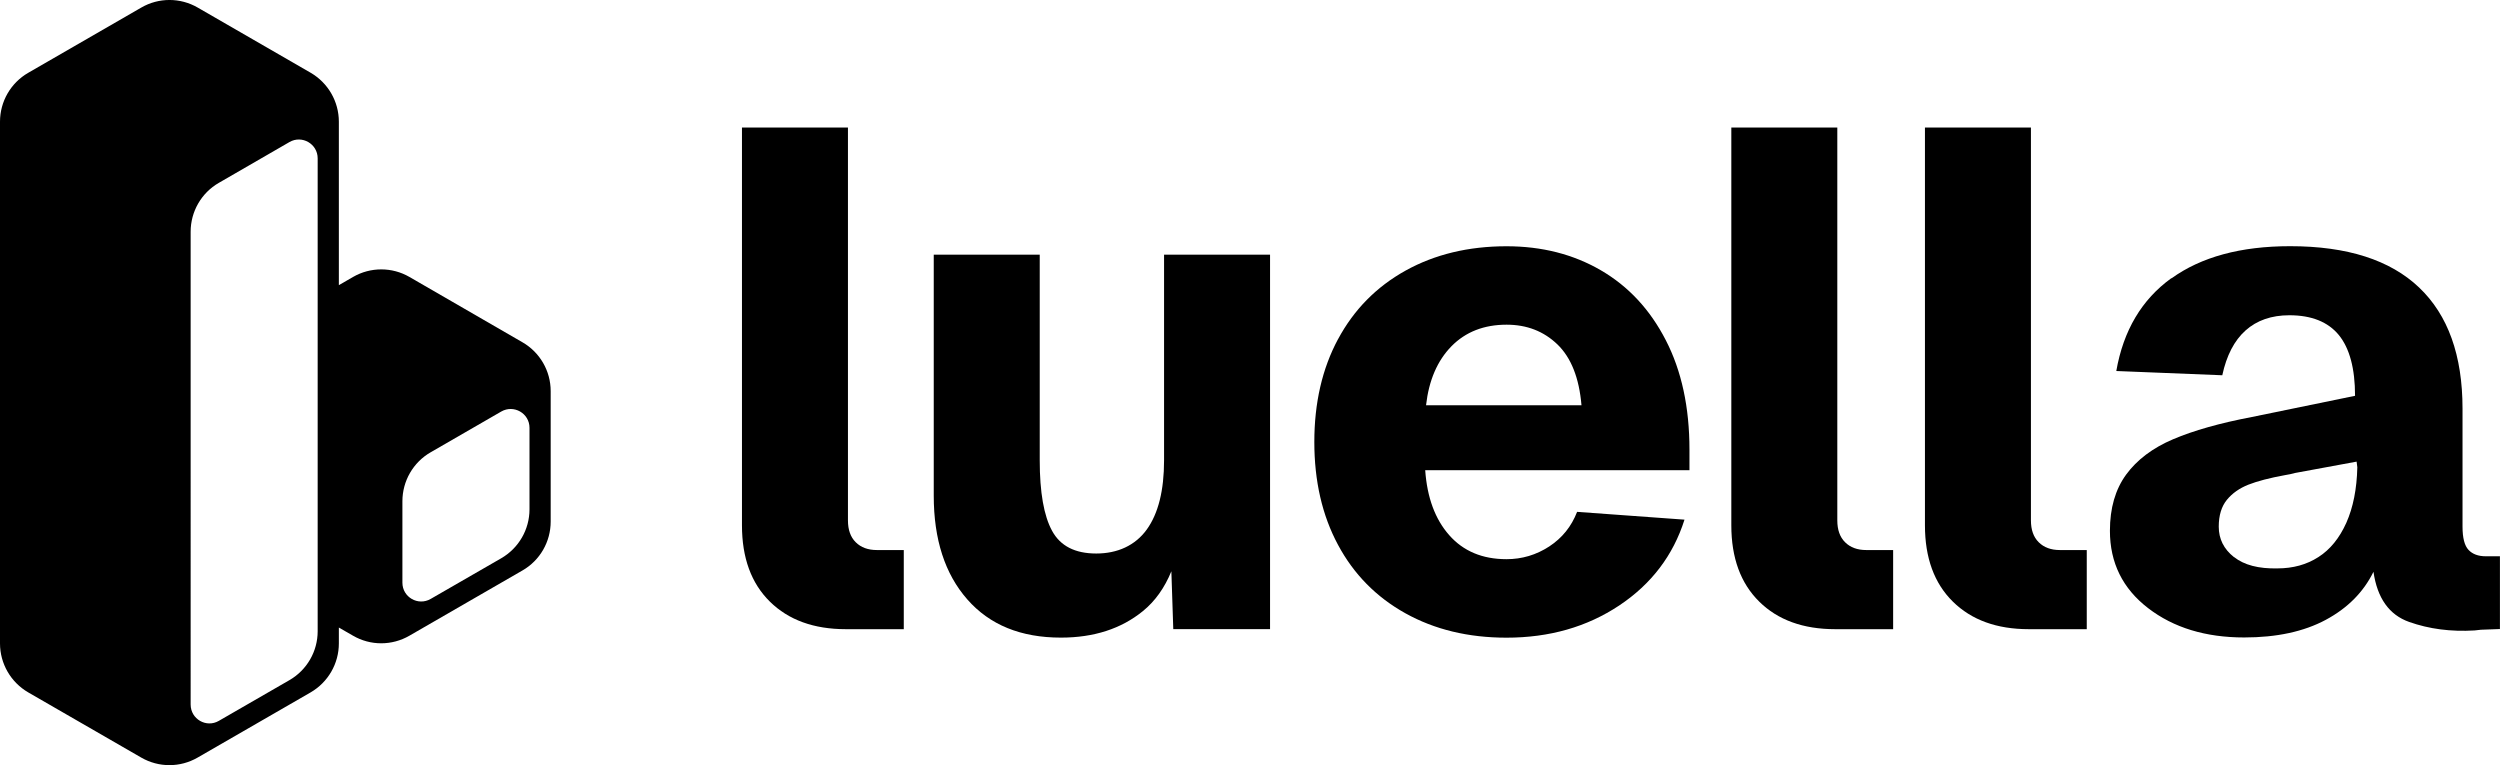
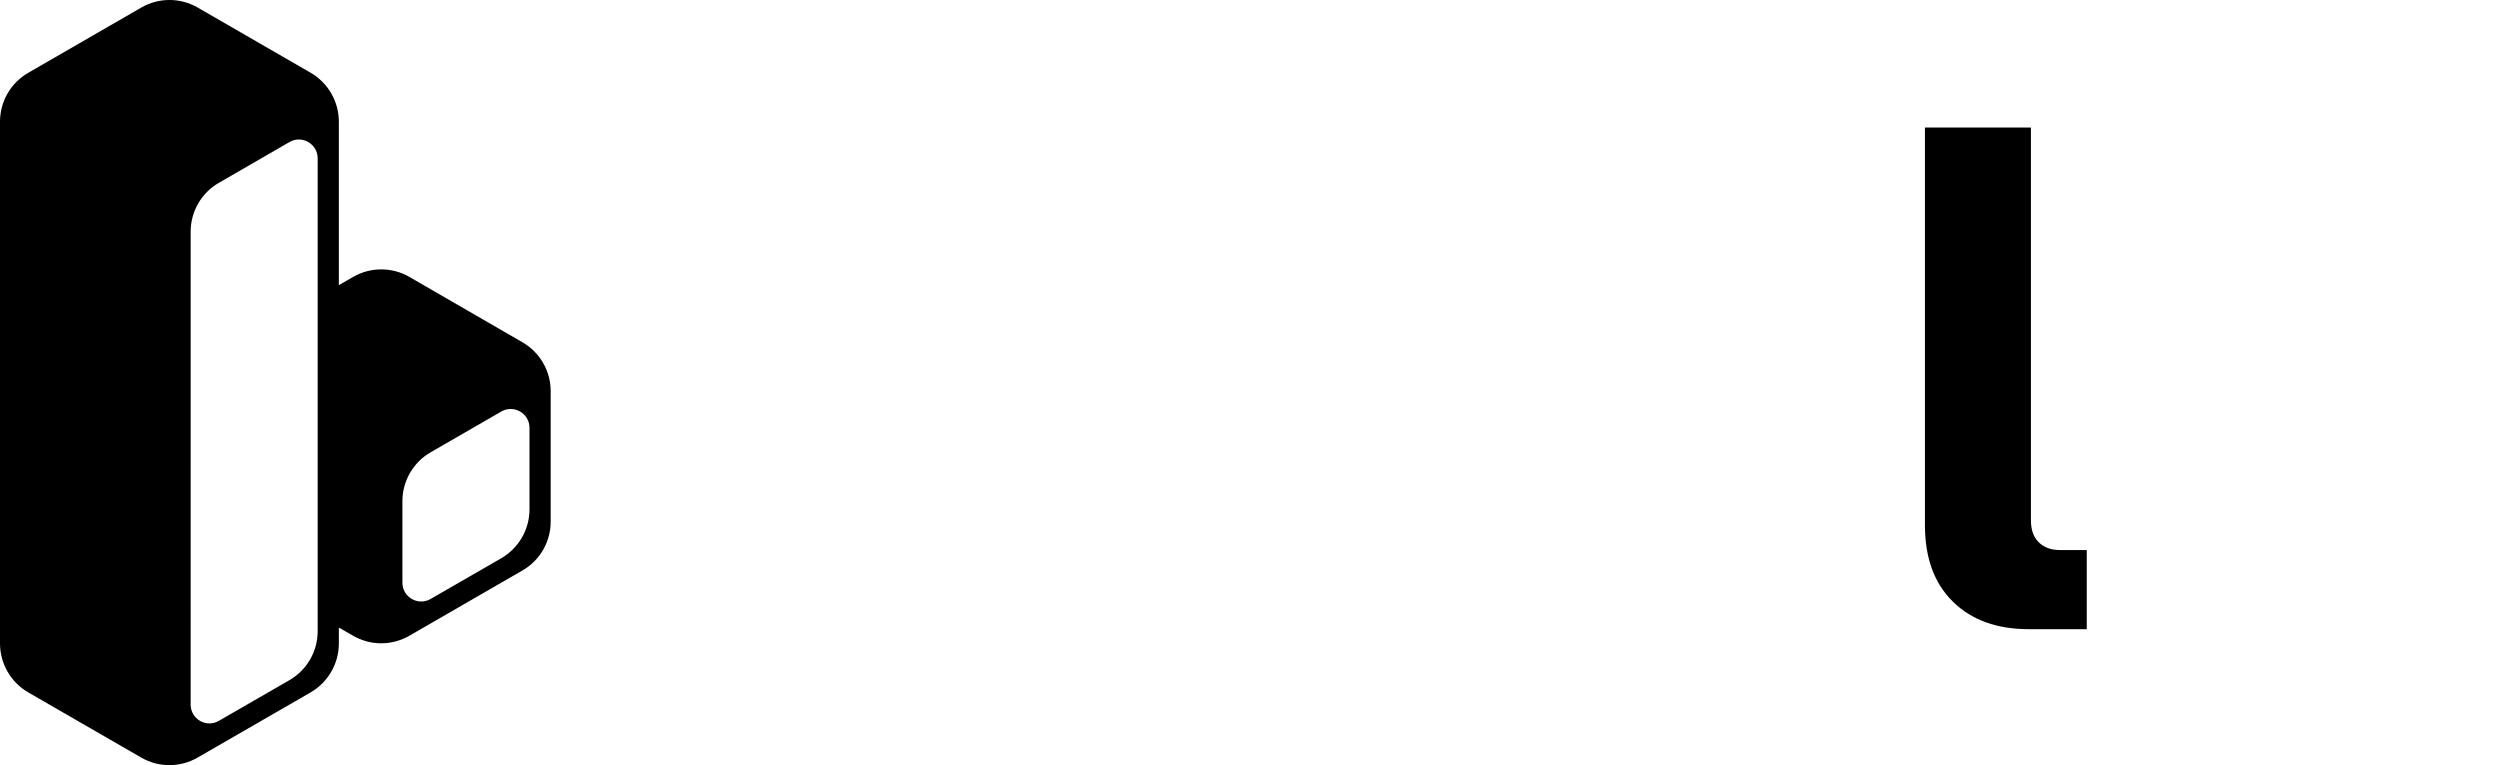
<svg xmlns="http://www.w3.org/2000/svg" id="Layer_2" data-name="Layer 2" viewBox="0 0 352.88 108">
  <defs>
    <style>
      .cls-1 {
        fill-rule: evenodd;
      }
    </style>
  </defs>
  <g id="Layer_1-2" data-name="Layer 1">
    <g>
      <g>
-         <path d="M119.69,18v55.45c0,1.33.36,2.36,1.1,3.09.73.73,1.73,1.1,2.99,1.1h3.79v11.17h-8.18c-4.52,0-8.09-1.3-10.72-3.89-2.63-2.59-3.94-6.18-3.94-10.77V18h14.96Z" />
-         <path d="M179.27,35.95v52.85h-13.66l-.27-8.16c-.97,2.36-2.31,4.23-4.02,5.62-3.06,2.49-6.91,3.74-11.57,3.74-5.65,0-10.05-1.79-13.21-5.39-3.16-3.59-4.74-8.47-4.74-14.65v-34.01h14.96v29.02c0,4.52.58,7.84,1.75,9.97,1.16,2.13,3.24,3.19,6.23,3.19s5.5-1.13,7.13-3.39,2.44-5.52,2.44-9.77v-29.02h14.96Z" />
-         <path d="M188.87,47.87c2.23-4.15,5.4-7.38,9.52-9.67,4.12-2.29,8.88-3.44,14.26-3.44,4.99,0,9.42,1.13,13.31,3.39,3.89,2.26,6.95,5.55,9.17,9.87,2.23,4.32,3.34,9.47,3.34,15.46v2.89h-37.3c.27,3.86,1.4,6.92,3.39,9.17,1.99,2.26,4.69,3.39,8.08,3.39,2.19,0,4.2-.6,6.03-1.79,1.83-1.2,3.14-2.82,3.94-4.89l15.16,1.1c-1.6,5.05-4.67,9.09-9.22,12.12-4.56,3.03-9.86,4.54-15.91,4.54-5.39,0-10.14-1.15-14.26-3.44-4.12-2.29-7.3-5.52-9.52-9.67-2.23-4.15-3.34-8.99-3.34-14.51s1.11-10.35,3.34-14.51ZM219.84,48.62c-1.93-1.86-4.32-2.79-7.18-2.79-3.19,0-5.78,1.01-7.78,3.04-1.99,2.03-3.19,4.8-3.59,8.33h21.94c-.33-3.86-1.46-6.71-3.39-8.58Z" />
-         <path d="M259.34,18v55.45c0,1.33.36,2.36,1.1,3.09.73.73,1.73,1.1,2.99,1.1h3.79v11.17h-8.18c-4.52,0-8.1-1.3-10.72-3.89-2.63-2.59-3.94-6.18-3.94-10.77V18h14.96Z" />
        <path d="M286.67,18v55.45c0,1.33.36,2.36,1.1,3.09.73.73,1.73,1.1,2.99,1.1h3.79v11.17h-8.18c-4.52,0-8.09-1.3-10.72-3.89-2.63-2.59-3.94-6.18-3.94-10.77V18h14.96Z" />
-         <path d="M306.51,39.29c4.19-3.02,9.77-4.54,16.75-4.54,8.04,0,14.11,1.94,18.2,5.83,4.09,3.89,6.13,9.59,6.13,17.1v16.65c0,1.6.28,2.69.85,3.29.56.6,1.38.9,2.44.9h1.99v10.27l-2.69.1-.9.1c-3.32.2-6.4-.2-9.22-1.2-2.83-1-4.5-3.36-5.04-7.08-1.4,2.86-3.64,5.12-6.73,6.78-3.09,1.66-6.93,2.49-11.52,2.49-5.45,0-9.97-1.38-13.56-4.14-3.59-2.76-5.39-6.4-5.39-10.92,0-3.19.76-5.83,2.29-7.93,1.53-2.09,3.74-3.76,6.63-4.99,2.89-1.23,6.6-2.28,11.12-3.14l14.56-2.99c0-3.86-.77-6.71-2.29-8.58-1.53-1.86-3.86-2.79-6.98-2.79-2.53,0-4.59.72-6.18,2.14-1.6,1.43-2.69,3.54-3.29,6.33l-14.96-.6c1-5.72,3.59-10.09,7.78-13.11ZM315.34,78.63c1.43,1.13,3.47,1.66,6.13,1.6,2.19,0,4.12-.53,5.78-1.6,1.66-1.06,2.97-2.68,3.94-4.84.96-2.16,1.48-4.77,1.55-7.83l-.1-.8-8.68,1.6c-.47.13-.93.23-1.4.3-2.19.4-3.92.85-5.19,1.35-1.26.5-2.28,1.21-3.04,2.14-.76.93-1.15,2.19-1.15,3.79,0,1.73.71,3.16,2.14,4.29Z" />
      </g>
      <path class="cls-1" d="M73.74,48.31l-15.95-9.22c-2.46-1.42-5.49-1.42-7.95,0-.62.36-1.3.74-2.01,1.16v-23.07c0-2.85-1.52-5.48-3.98-6.91L27.91,1.07c-2.47-1.43-5.51-1.43-7.97,0L3.98,10.28c-2.46,1.42-3.98,4.05-3.98,6.9v73.64c0,2.85,1.52,5.48,3.98,6.91l15.95,9.2c2.47,1.43,5.5,1.43,7.97,0l15.95-9.2c2.46-1.43,3.98-4.06,3.98-6.91v-2.24c.71.42,1.38.8,2,1.15,2.46,1.43,5.49,1.43,7.96,0,4.42-2.55,11.53-6.65,15.96-9.21,2.47-1.42,3.98-4.05,3.98-6.9v-18.41c0-2.85-1.52-5.48-3.99-6.9ZM44.84,89.1c0,2.85-1.52,5.48-3.98,6.9l-9.97,5.75c-1.77,1.03-3.98-.25-3.98-2.3V32.71c0-2.84,1.51-5.48,3.98-6.9l9.97-5.76c1.77-1.02,3.98.26,3.98,2.3v66.75ZM74.74,71.89c0,2.85-1.52,5.48-3.99,6.91l-9.96,5.74c-1.78,1.03-3.99-.25-3.99-2.29v-11.5c0-2.85,1.52-5.49,3.99-6.91l9.96-5.75c1.78-1.02,3.99.25,3.99,2.3v11.5Z" />
    </g>
  </g>
</svg>